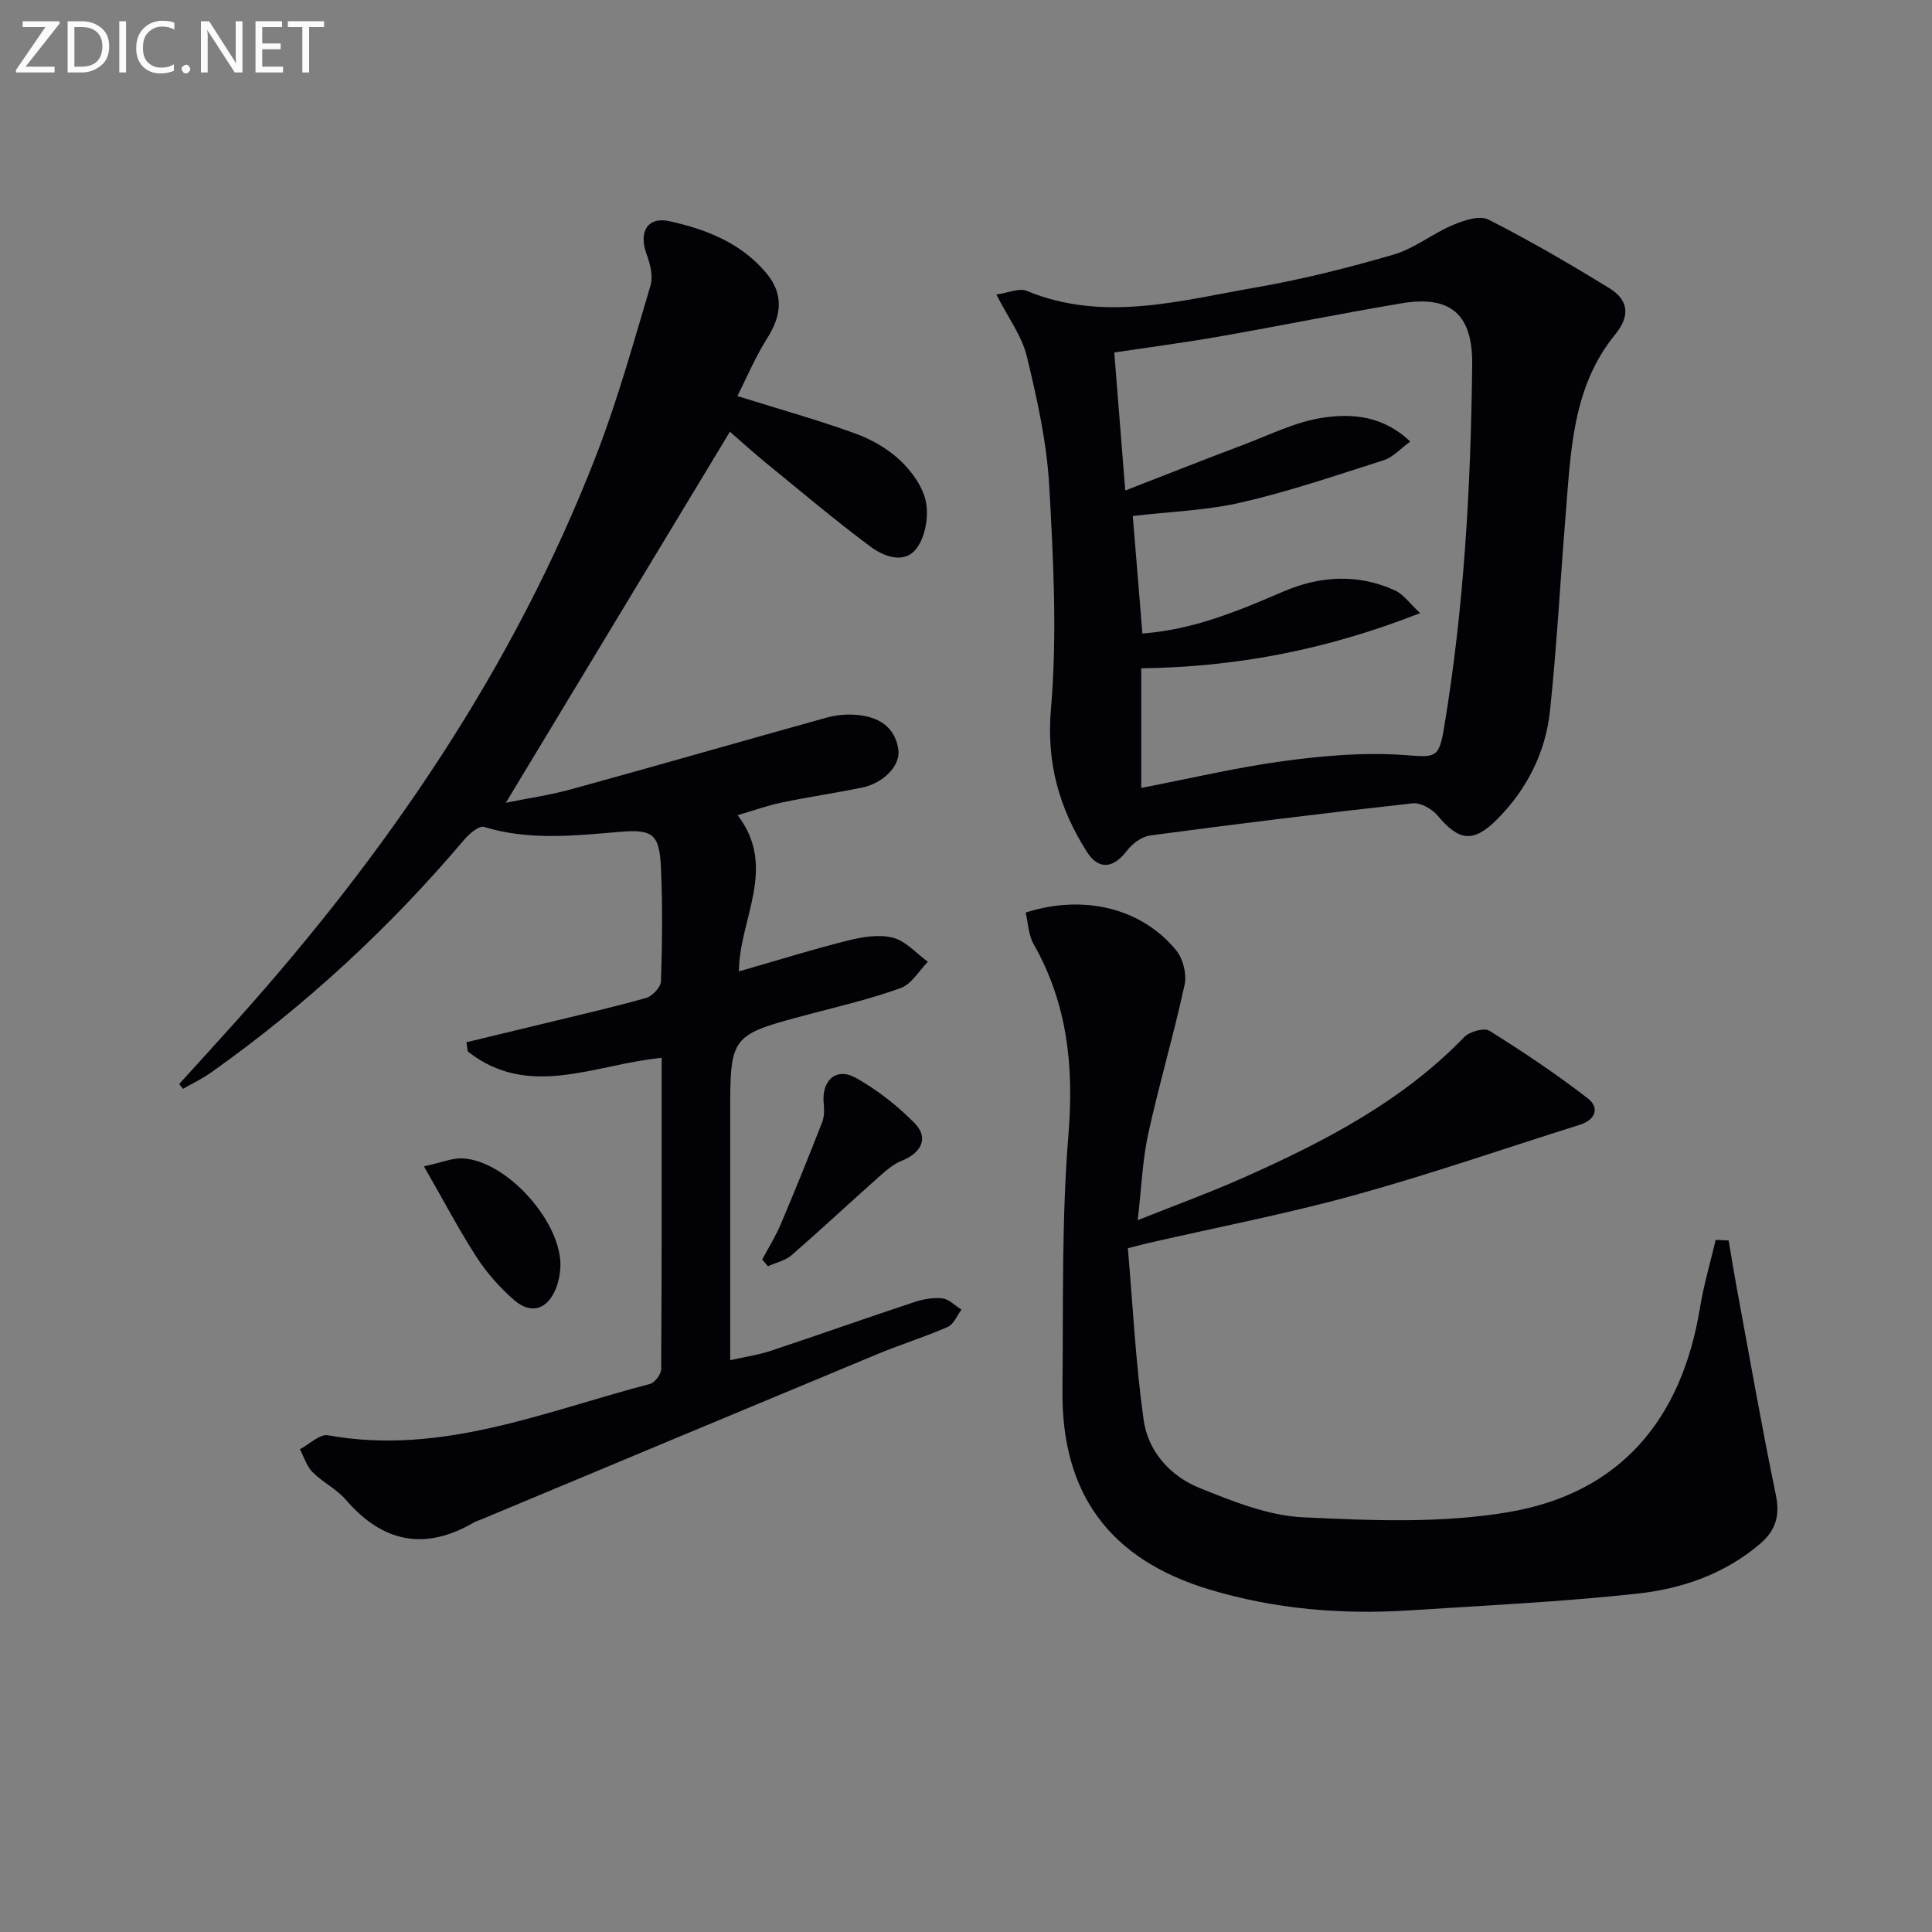
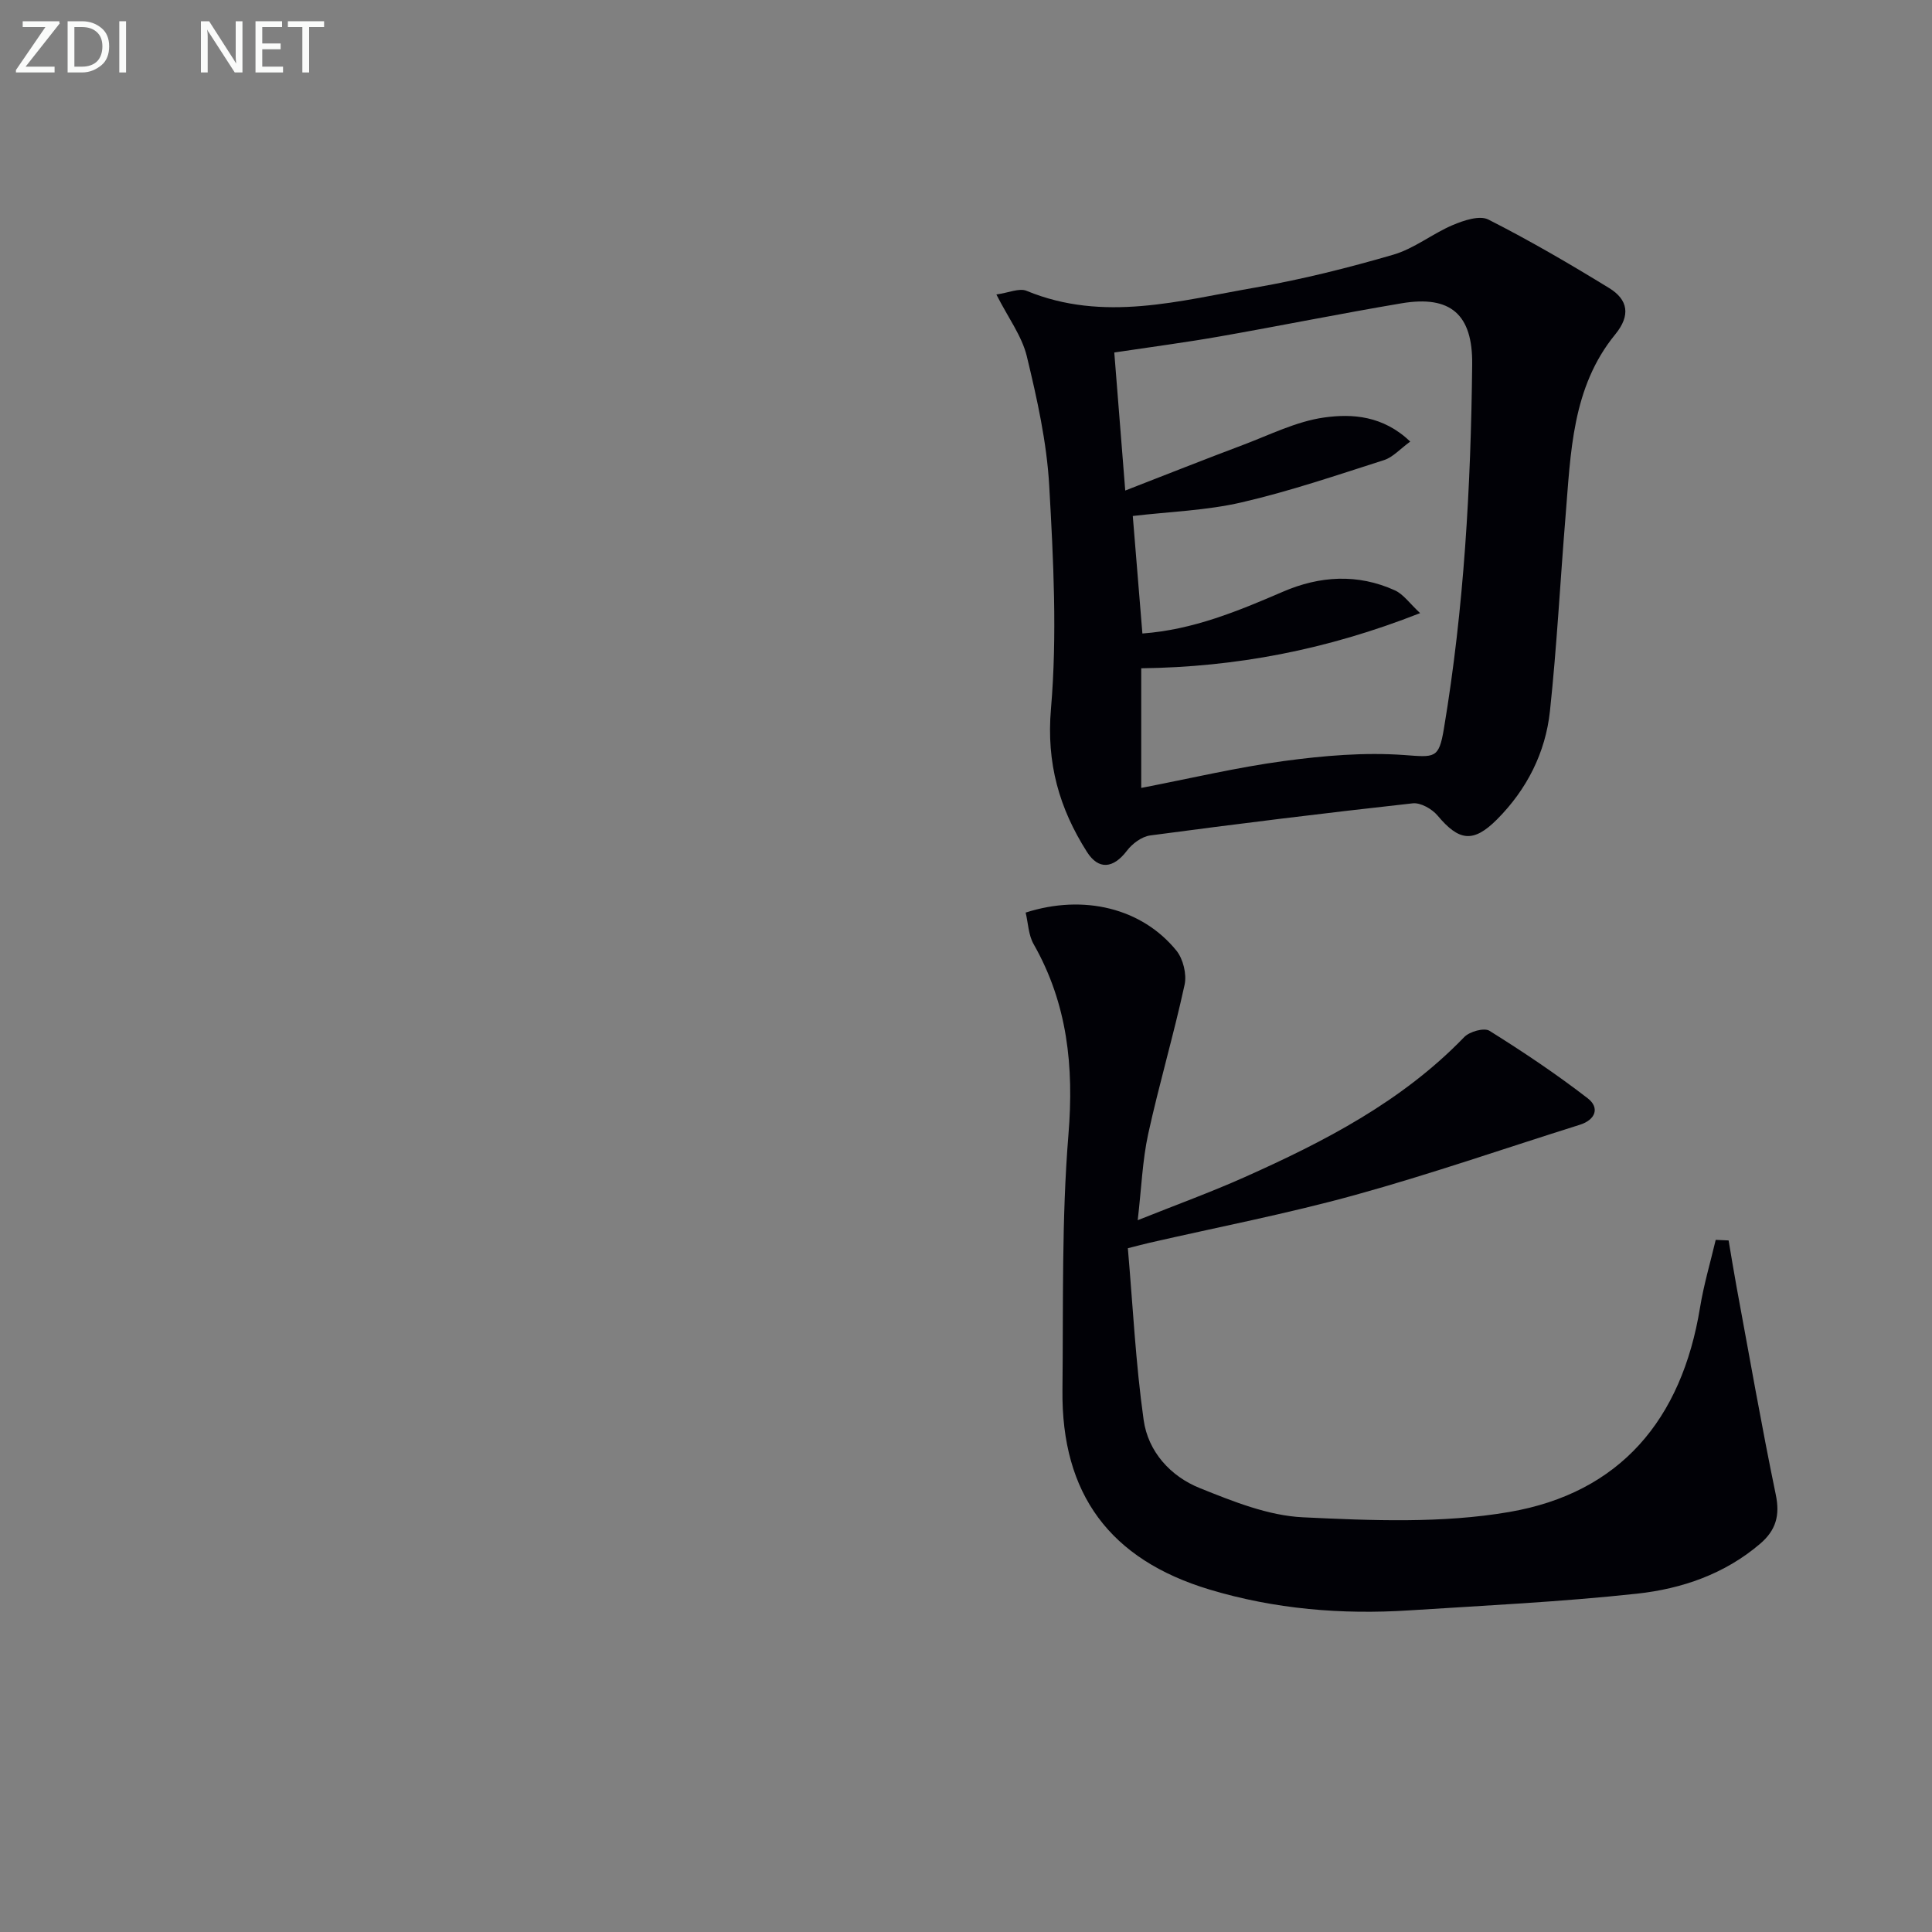
<svg xmlns="http://www.w3.org/2000/svg" enable-background="new 0 0 400 400" viewBox="0 0 400 400">
  <rect x="0" y="0" width="400" height="400" fill="#808080" stroke="none" />
-   <path d="m136.99 219.01c-13.94 1.36-27.47 8.66-40.15-1.32-.09-.63-.18-1.27-.27-1.9 5.33-1.28 10.67-2.56 16-3.86 7.08-1.73 14.2-3.34 21.21-5.32 1.29-.37 3.03-2.23 3.07-3.45.26-7.79.34-15.6 0-23.38-.3-7.05-1.65-8.13-8.44-7.56-9.45.79-18.85 1.85-28.21-1.02-1.02-.31-3.06 1.43-4.1 2.66-15.46 18.27-32.91 34.37-52.43 48.22-1.81 1.28-3.85 2.24-5.78 3.35-.26-.33-.53-.67-.79-1 3.93-4.33 7.87-8.64 11.77-12.99 31.35-34.96 57.55-73.24 74.6-117.25 4.42-11.42 7.7-23.3 11.21-35.06.57-1.92-.05-4.47-.8-6.47-1.71-4.56.13-7.87 4.7-6.87 7.68 1.69 15.01 4.56 20.22 10.93 3.44 4.2 3.04 8.58.07 13.26-2.51 3.95-4.33 8.33-6.2 12.02 8.77 2.74 16.7 4.96 24.43 7.76 3.37 1.22 6.75 3.17 9.33 5.62 2.4 2.28 4.7 5.49 5.29 8.62.57 3.04-.16 7.21-2 9.59-2.51 3.27-6.77 1.62-9.52-.43-7.43-5.54-14.52-11.53-21.7-17.39-2.69-2.2-5.25-4.55-7.38-6.39-15.46 25.6-30.79 50.98-46.39 76.82 4.35-.89 9.12-1.57 13.72-2.84 17.6-4.84 35.13-9.91 52.72-14.79 2.03-.56 4.29-.75 6.4-.54 4.32.42 7.7 2.42 8.42 7.1.51 3.36-3.06 7.03-7.59 7.95-5.53 1.12-11.11 1.94-16.63 3.09-2.85.59-5.62 1.6-9.05 2.61 8.32 10.88.34 21.42.26 32.34 7.95-2.28 15.21-4.56 22.59-6.4 3.01-.75 6.45-1.32 9.33-.57 2.66.69 4.83 3.25 7.21 4.98-1.85 1.87-3.38 4.62-5.62 5.43-6.22 2.26-12.72 3.77-19.14 5.47-16.16 4.3-16.17 4.27-16.17 20.83v50.75c3.15-.71 5.86-1.09 8.41-1.94 9.91-3.3 19.76-6.79 29.68-10.08 1.85-.61 3.95-1 5.85-.77 1.39.17 2.63 1.51 3.94 2.33-.93 1.23-1.61 3.04-2.85 3.58-4.71 2.07-9.65 3.59-14.4 5.56-27.45 11.41-54.88 22.89-82.31 34.35-.46.19-.96.32-1.38.57-10.17 5.92-18.88 4.16-26.52-4.7-1.92-2.23-4.79-3.61-6.89-5.72-1.22-1.23-1.77-3.14-2.62-4.74 1.95-1.02 4.1-3.19 5.81-2.89 23.5 4.24 44.81-4.92 66.67-10.63 1-.26 2.31-2 2.32-3.05.14-21.46.1-42.93.1-64.47z" fill="#010106" />
  <path d="m206.29 60.97c2.57-.36 4.74-1.38 6.24-.76 15.95 6.59 31.74 2.03 47.45-.69 9.6-1.67 19.12-4.06 28.49-6.79 4.33-1.26 8.1-4.35 12.32-6.14 2.27-.96 5.54-2.06 7.37-1.13 8.55 4.34 16.86 9.18 25.03 14.2 3.86 2.38 4.47 5.61 1.23 9.57-9 11-9.21 24.55-10.3 37.77-1.1 13.4-1.79 26.85-3.22 40.22-.92 8.63-4.8 16.25-10.96 22.43-4.94 4.95-7.9 4.46-12.29-.78-1.15-1.38-3.52-2.73-5.16-2.55-18.14 2-36.26 4.24-54.35 6.65-1.75.23-3.72 1.7-4.83 3.17-2.78 3.66-5.85 4.06-8.28.22-5.71-9-8.41-18.33-7.44-29.59 1.31-15.29.51-30.83-.36-46.21-.51-9.02-2.52-18.02-4.65-26.84-1.03-4.2-3.87-7.96-6.29-12.75zm30.23 70.19c10.48-.77 19.79-4.64 29.12-8.66 7.59-3.28 15.47-3.77 23.16-.27 1.77.8 3.04 2.69 5.22 4.71-19.43 7.64-38.17 11.17-57.74 11.42v24.77c10.08-1.94 19.79-4.26 29.63-5.58 8.18-1.1 16.58-1.82 24.78-1.23 6.34.46 7.21.83 8.25-5.43 4.18-24.98 5.59-50.18 5.86-75.47.11-10.3-4.45-14.33-14.59-12.63-12.59 2.12-25.12 4.66-37.69 6.87-6.99 1.23-14.03 2.15-21.82 3.32.75 9.46 1.47 18.5 2.27 28.58 8.64-3.36 16.47-6.47 24.35-9.43 5.55-2.09 11.06-4.88 16.82-5.69 5.84-.82 12.2-.39 17.84 4.98-2.13 1.55-3.61 3.26-5.44 3.84-9.76 3.12-19.51 6.45-29.47 8.75-7.34 1.7-15.02 1.93-22.54 2.82.65 8.01 1.3 15.91 1.99 24.33z" fill="#010106" />
  <path d="m357.89 256.82c.55 3.21 1.06 6.43 1.65 9.63 2.66 14.35 5.16 28.73 8.12 43.02.9 4.32 0 7.36-3.22 10.13-7.36 6.3-16.24 9.34-25.49 10.35-15.67 1.7-31.44 2.45-47.17 3.46-14.01.9-27.85-.25-41.35-4.31-20.63-6.2-30.7-19.78-30.46-41.31.19-17.64-.19-35.35 1.24-52.89 1.15-14.08-.19-27.09-7.21-39.43-1.08-1.89-1.13-4.37-1.65-6.53 12.05-3.87 24.07-.91 31.21 7.87 1.4 1.73 2.17 4.89 1.7 7.06-2.25 10.36-5.27 20.55-7.54 30.91-1.19 5.47-1.39 11.15-2.17 17.85 8.03-3.21 15.16-5.8 22.06-8.88 16.6-7.41 32.67-15.7 45.55-29.04 1.1-1.14 4.12-1.98 5.21-1.3 6.98 4.36 13.85 8.96 20.36 13.99 2.47 1.91 1.68 4.43-1.67 5.48-15.51 4.87-30.88 10.22-46.54 14.54-14.04 3.88-28.38 6.64-42.59 9.9-1.12.26-2.23.56-4.42 1.11 1.03 11.86 1.61 23.79 3.27 35.57.92 6.54 5.55 11.66 11.64 14.1 6.85 2.75 14.13 5.7 21.34 6.04 14.22.68 28.81 1.29 42.72-1.1 22.92-3.94 35.71-19.09 39.5-42.36.77-4.71 2.14-9.33 3.24-13.98.88.04 1.77.08 2.67.12z" fill="#010106" />
-   <path d="m157.81 260.77c1.29-2.42 2.76-4.77 3.83-7.29 2.96-6.99 5.81-14.03 8.57-21.1.46-1.17.46-2.61.33-3.9-.48-4.8 2.58-7.61 6.69-5.3 4.41 2.47 8.54 5.73 12.11 9.33 2.99 3.02 1.48 6.17-2.62 7.8-1.74.69-3.29 2.04-4.73 3.32-6.06 5.39-11.99 10.93-18.11 16.25-1.31 1.13-3.24 1.54-4.89 2.28-.4-.45-.79-.92-1.18-1.39z" fill="#010106" />
-   <path d="m87.77 241.48c3.69-.8 5.89-1.76 8.03-1.65 9.25.5 20.71 13.45 20.22 22.63-.08 1.46-.39 2.99-.94 4.34-1.75 4.3-5.07 5.42-8.58 2.41-2.98-2.57-5.69-5.64-7.83-8.94-3.67-5.67-6.81-11.69-10.9-18.79z" fill="#010106" />
  <g fill="#fafbfa">
    <path d="m12.4 4.8-7.1 9h6v1.2h-8v-.5l6.1-8.9h-4.7v-1.2h7.6v.4z" />
    <path d="m14 14v-9.6h3c1.6 0 2.9.5 4 1.4s1.6 2.2 1.6 3.8-.5 3-1.6 3.9-2.4 1.5-4 1.5h-3zm1.4-8.4v8.2h1.6c1.3 0 2.4-.4 3.1-1.1s1.1-1.8 1.1-3.1-.4-2.3-1.2-3-1.8-1-3.1-1z" />
    <path d="m26.1 4.4v10.6h-1.4v-10.6z" />
-     <path d="m36.1 14.6c-.8.4-1.8.6-2.9.6-1.5 0-2.7-.5-3.6-1.4s-1.4-2.2-1.4-3.8c0-1.7.5-3.1 1.5-4.1s2.3-1.6 3.9-1.6c1 0 1.8.1 2.5.4v1.4c-.8-.4-1.6-.6-2.5-.6-1.2 0-2.1.4-2.9 1.2s-1.1 1.8-1.1 3.2c0 1.3.3 2.3 1 3s1.6 1.1 2.7 1.1c1 0 2-.2 2.7-.7v1.3z" />
-     <path d="m37.6 14.3c0-.2.1-.5.3-.6s.4-.3.6-.3c.3 0 .5.1.6.3s.3.4.3.6-.1.4-.3.6-.4.3-.6.3c-.3 0-.5-.1-.6-.3s-.3-.4-.3-.6z" />
    <path d="m50.2 15h-1.6l-5.3-8.2c-.2-.2-.3-.5-.4-.7 0 .2.1.7.1 1.5v7.4h-1.4v-10.6h1.7l5.2 8.1c.2.4.4.6.4.7 0-.3-.1-.8-.1-1.5v-7.3h1.4z" />
    <path d="m58.6 15h-5.7v-10.6h5.5v1.2h-4.1v3.4h3.8v1.2h-3.8v3.6h4.3z" />
    <path d="m67.1 5.6h-3.1v9.4h-1.4v-9.4h-3v-1.2h7.5z" />
  </g>
</svg>